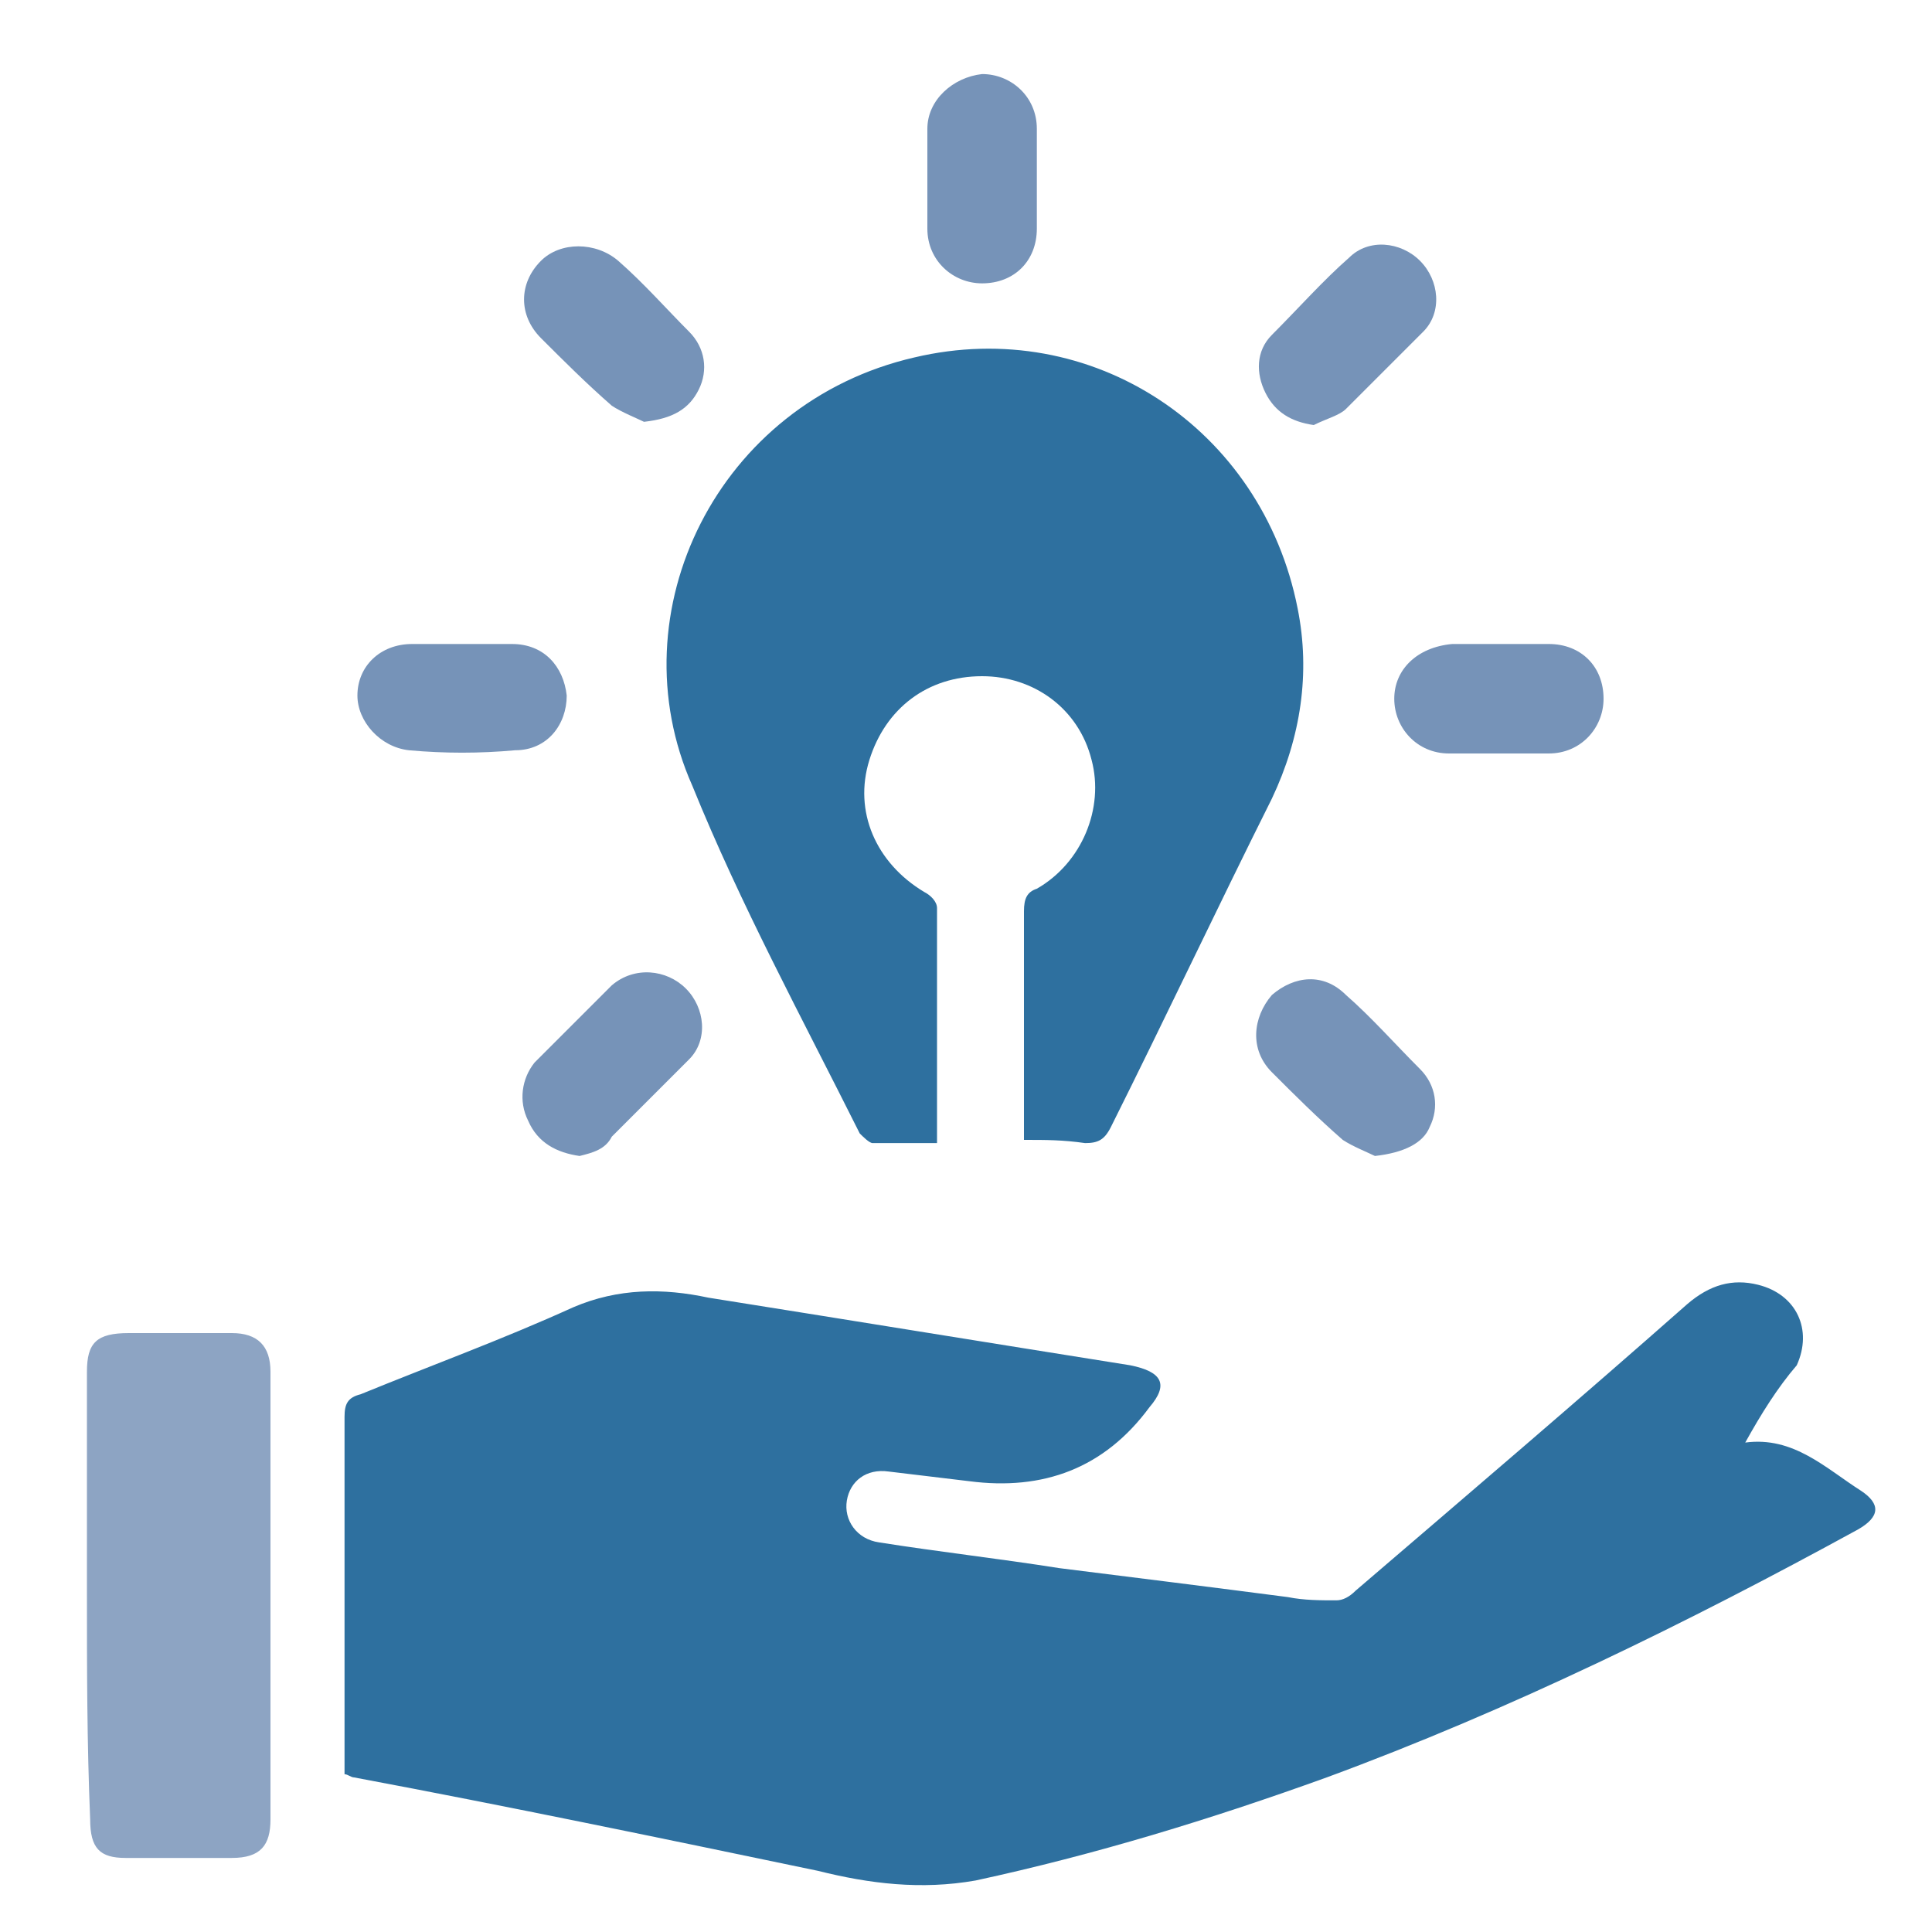
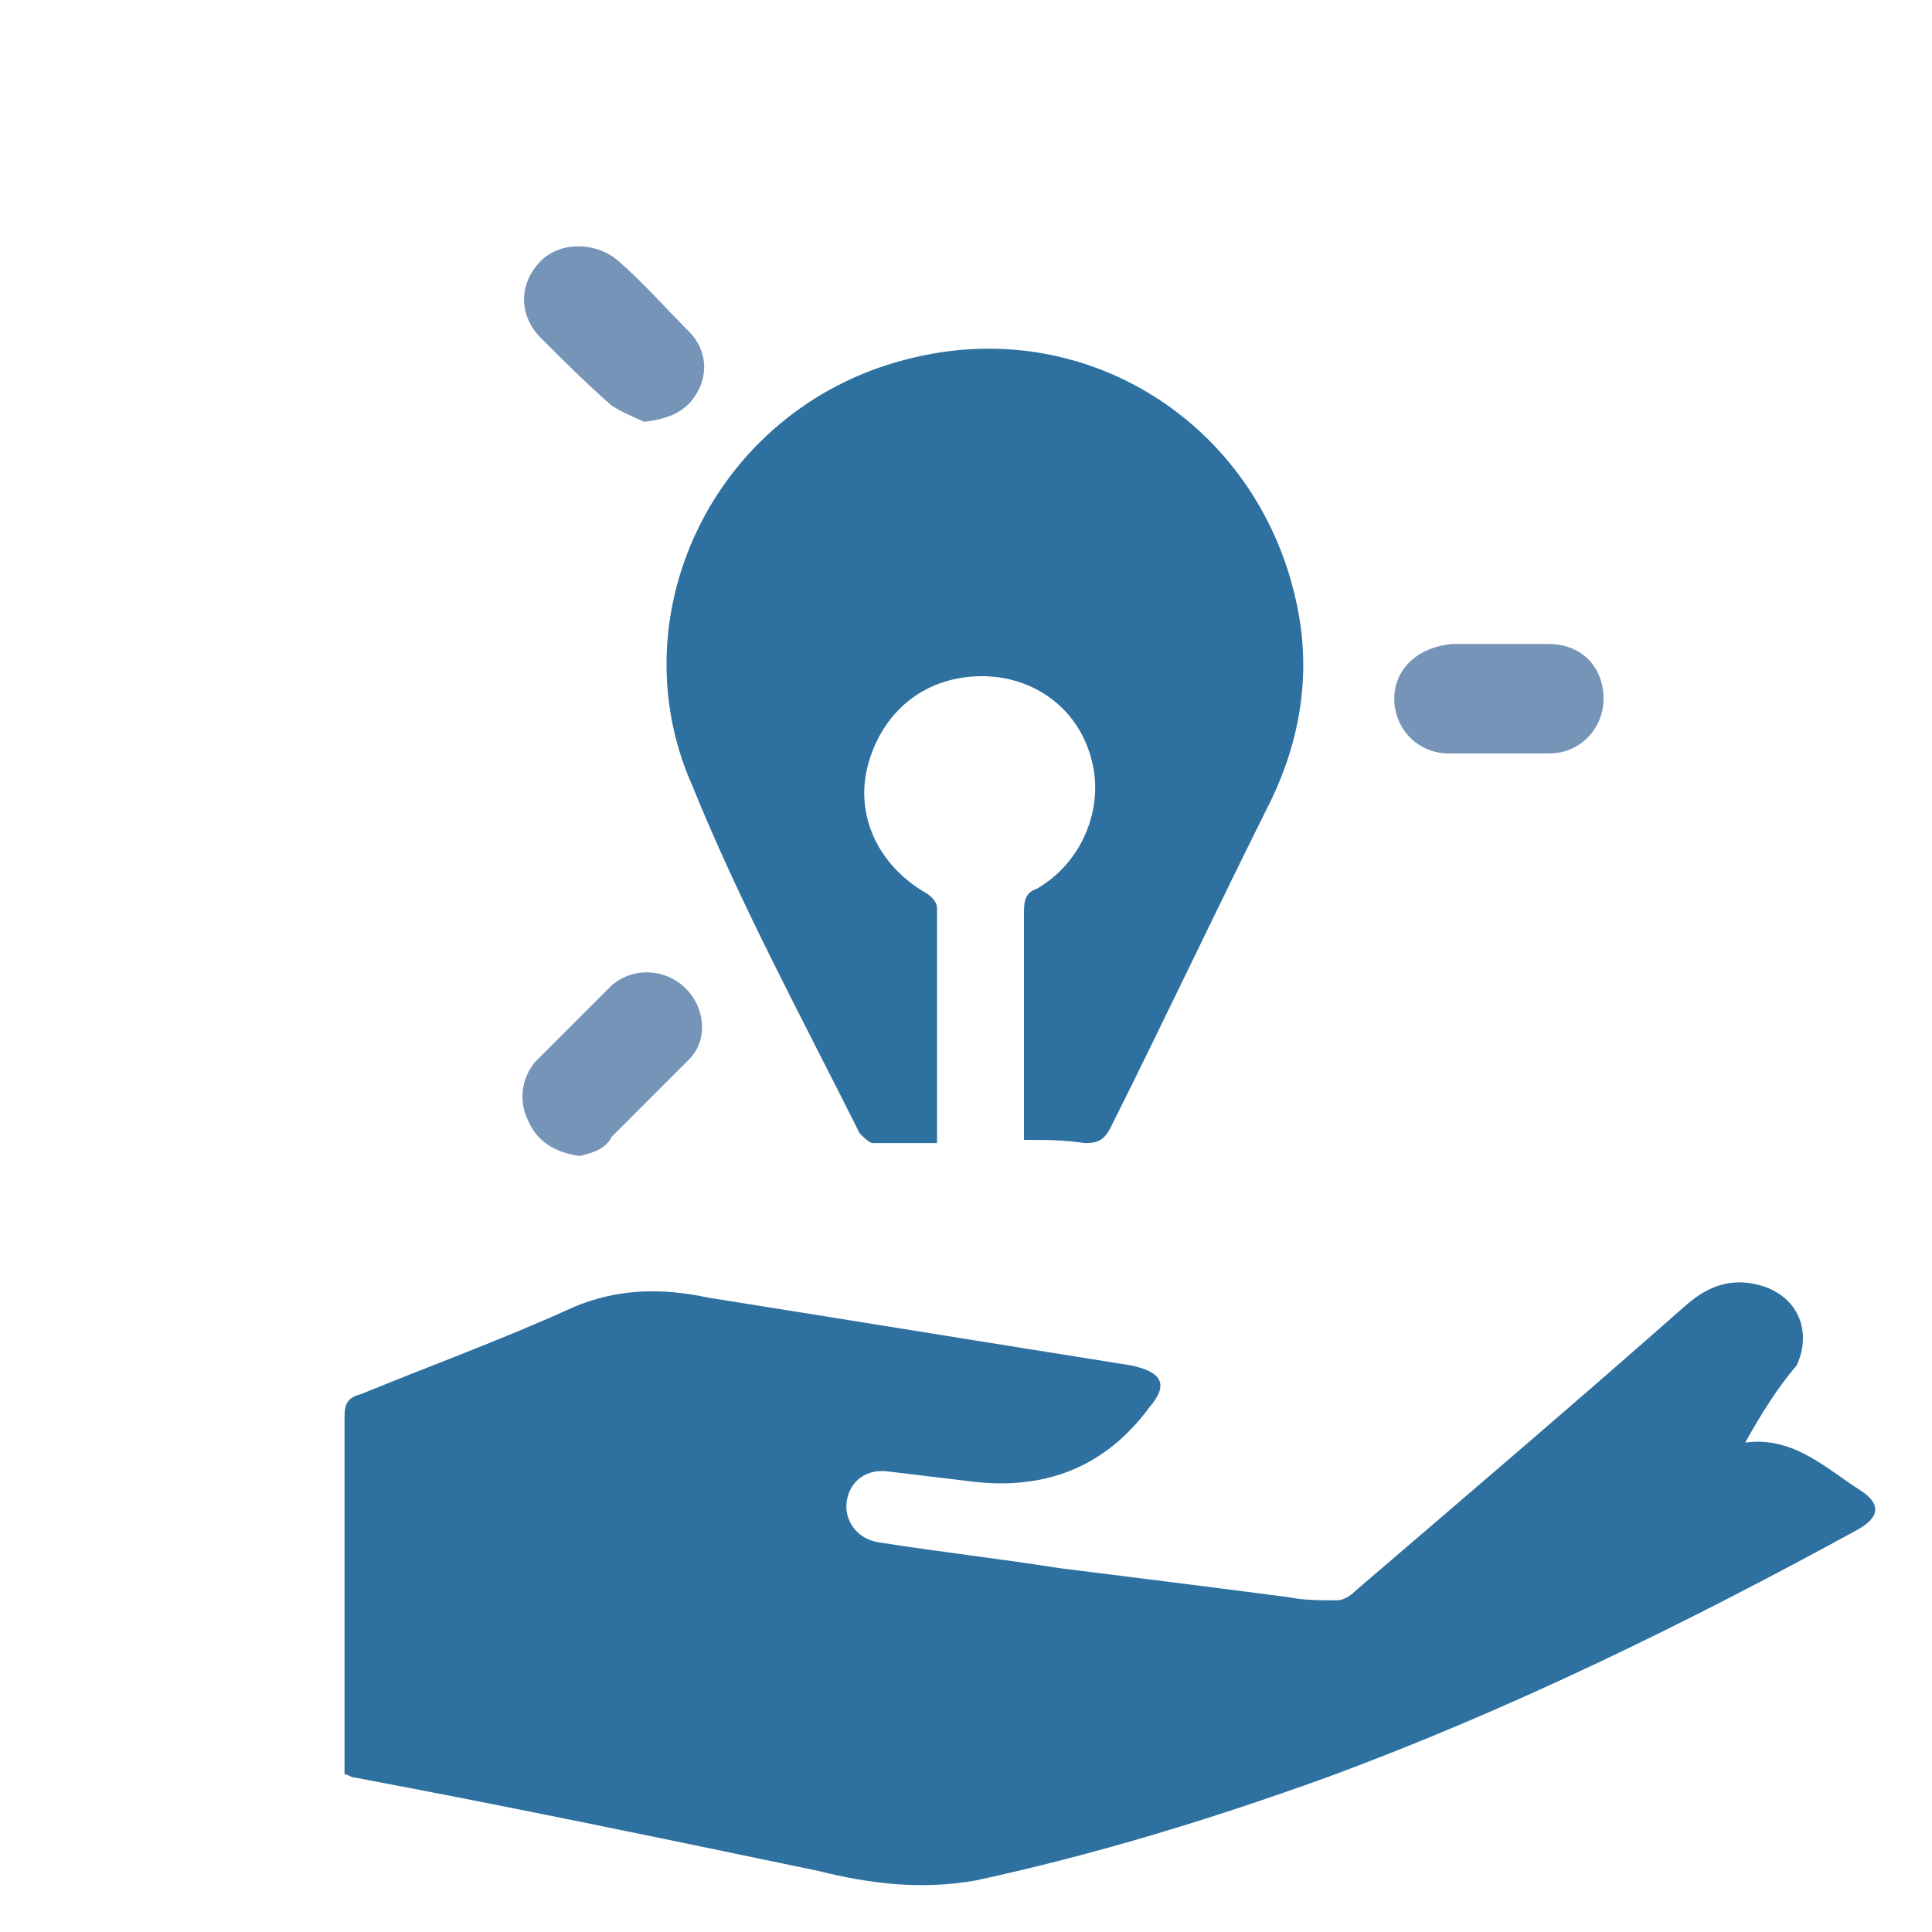
<svg xmlns="http://www.w3.org/2000/svg" version="1.1" id="Layer_1" x="0px" y="0px" viewBox="0 0 60 60" style="enable-background:new 0 0 60 60;" xml:space="preserve">
  <style type="text/css">
	.st0{fill:#EBEBEF;}
	.st1{fill:#2E709F;}
	.st2{fill:#7693B8;}
	.st3{fill:#547FAA;}
	.st4{fill:#8DA4C3;}
	.st5{fill:#82A9C5;}
	.st6{fill:#F5F5F5;}
	.st7{fill:#6998B9;}
	.st8{fill:#30719F;}
	.st9{fill:#ECECED;}
	.st10{fill:#F5F6F6;}
	.st11{fill:#F4F4F5;}
	.st12{fill:#3071A0;}
	.st13{fill:#739FBF;}
	.st14{fill:#407CA7;}
	.st15{fill:#719EBE;}
	.st16{fill:#709CBD;}
	.st17{fill:#2E70A0;}
</style>
  <path class="st1" d="M54.2,44.8c1.5-0.2,2.5,0.8,3.6,1.5c0.6,0.4,0.6,0.8-0.1,1.2c-5.3,2.9-10.8,5.6-16.5,7.7  c-3.6,1.3-7.2,2.4-10.9,3.2c-1.7,0.3-3.3,0.1-4.9-0.3c-4.8-1-9.6-2-14.4-2.9c-0.1,0-0.2-0.1-0.3-0.1c0-0.1,0-0.3,0-0.4  c0-3.6,0-7.1,0-10.7c0-0.4,0.1-0.6,0.5-0.7c2.2-0.9,4.4-1.7,6.6-2.7c1.4-0.6,2.8-0.6,4.2-0.3c4.4,0.7,8.7,1.4,13.1,2.1  c1,0.2,1.2,0.6,0.6,1.3c-1.4,1.9-3.3,2.6-5.6,2.3c-0.8-0.1-1.7-0.2-2.5-0.3c-0.7-0.1-1.2,0.3-1.3,0.9c-0.1,0.6,0.3,1.2,1,1.3  c1.9,0.3,3.7,0.5,5.6,0.8c2.4,0.3,4.8,0.6,7.1,0.9c0.5,0.1,1,0.1,1.5,0.1c0.2,0,0.4-0.1,0.6-0.3c3.5-3,6.9-5.9,10.3-8.9  c0.7-0.6,1.4-0.8,2.2-0.6c1.2,0.3,1.7,1.4,1.2,2.5C55.2,43.1,54.7,43.9,54.2,44.8z" />
  <path class="st1" d="M31.8,35.4c0-1.1,0-2.2,0-3.3c0-1.3,0-2.6,0-3.8c0-0.4,0.1-0.6,0.4-0.7c1.4-0.8,2.1-2.5,1.7-4  c-0.4-1.6-1.8-2.6-3.4-2.6c-1.7,0-3,1-3.5,2.6c-0.5,1.6,0.2,3.2,1.7,4.1c0.2,0.1,0.4,0.3,0.4,0.5c0,2.3,0,4.7,0,7c0,0.1,0,0.1,0,0.3  c-0.7,0-1.4,0-2,0c-0.1,0-0.3-0.2-0.4-0.3c-1.8-3.6-3.7-7.1-5.2-10.8c-2.4-5.4,0.8-11.9,6.9-13.3c5.5-1.3,10.8,2.2,11.9,7.8  c0.4,2,0.1,4-0.8,5.9c-1.7,3.4-3.3,6.8-5,10.2c-0.2,0.4-0.4,0.5-0.8,0.5C33,35.4,32.5,35.4,31.8,35.4z" />
-   <path class="st4" d="M2.7,49.5c0-2.3,0-4.6,0-6.9c0-0.9,0.3-1.2,1.3-1.2c1.1,0,2.1,0,3.2,0c0.8,0,1.2,0.4,1.2,1.2  c0,4.6,0,9.2,0,13.9c0,0.8-0.3,1.2-1.2,1.2c-1.1,0-2.2,0-3.3,0c-0.8,0-1.1-0.3-1.1-1.2C2.7,54.1,2.7,51.8,2.7,49.5z" />
-   <path class="st2" d="M14.4,20c0.5,0,1,0,1.5,0c1,0,1.6,0.7,1.7,1.6c0,0.9-0.6,1.7-1.6,1.7c-1.1,0.1-2.2,0.1-3.3,0  c-0.9-0.1-1.6-0.9-1.6-1.7c0-0.9,0.7-1.6,1.7-1.6C13.3,20,13.9,20,14.4,20z" />
  <path class="st2" d="M46.6,20c0.5,0,1,0,1.5,0c1,0,1.7,0.7,1.7,1.7c0,0.9-0.7,1.7-1.7,1.7c-1,0-2.1,0-3.1,0c-1,0-1.7-0.8-1.7-1.7  c0-0.9,0.7-1.6,1.8-1.7C45.6,20,46.1,20,46.6,20z" />
  <path class="st2" d="M18,35.9c-0.7-0.1-1.3-0.4-1.6-1.1c-0.3-0.6-0.2-1.3,0.2-1.8c0.8-0.8,1.6-1.6,2.4-2.4c0.7-0.6,1.7-0.5,2.3,0.1  c0.6,0.6,0.7,1.6,0.1,2.2c-0.8,0.8-1.6,1.6-2.4,2.4C18.8,35.7,18.4,35.8,18,35.9z" />
-   <path class="st2" d="M32.2,5.6c0,0.5,0,1,0,1.5c0,1-0.7,1.7-1.7,1.7c-0.9,0-1.7-0.7-1.7-1.7c0-1,0-2.1,0-3.1c0-0.9,0.8-1.6,1.7-1.7  c0.9,0,1.7,0.7,1.7,1.7C32.2,4.6,32.2,5.1,32.2,5.6z" />
  <path class="st2" d="M20,13.1c-0.2-0.1-0.7-0.3-1-0.5c-0.8-0.7-1.5-1.4-2.2-2.1c-0.7-0.7-0.7-1.7,0-2.4c0.6-0.6,1.7-0.6,2.4,0  c0.8,0.7,1.5,1.5,2.2,2.2c0.5,0.5,0.6,1.2,0.3,1.8C21.4,12.7,20.9,13,20,13.1z" />
-   <path class="st2" d="M40.8,13.2c-0.7-0.1-1.2-0.4-1.5-1c-0.3-0.6-0.3-1.3,0.2-1.8c0.8-0.8,1.6-1.7,2.4-2.4c0.6-0.6,1.6-0.5,2.2,0.1  c0.6,0.6,0.7,1.6,0.1,2.2c-0.8,0.8-1.6,1.6-2.4,2.4C41.6,12.9,41.2,13,40.8,13.2z" />
-   <path class="st2" d="M42.7,35.9c-0.2-0.1-0.7-0.3-1-0.5c-0.8-0.7-1.5-1.4-2.2-2.1c-0.7-0.7-0.6-1.7,0-2.4c0.7-0.6,1.6-0.7,2.3,0  c0.8,0.7,1.5,1.5,2.3,2.3c0.5,0.5,0.6,1.2,0.3,1.8C44.2,35.5,43.6,35.8,42.7,35.9z" />
</svg>